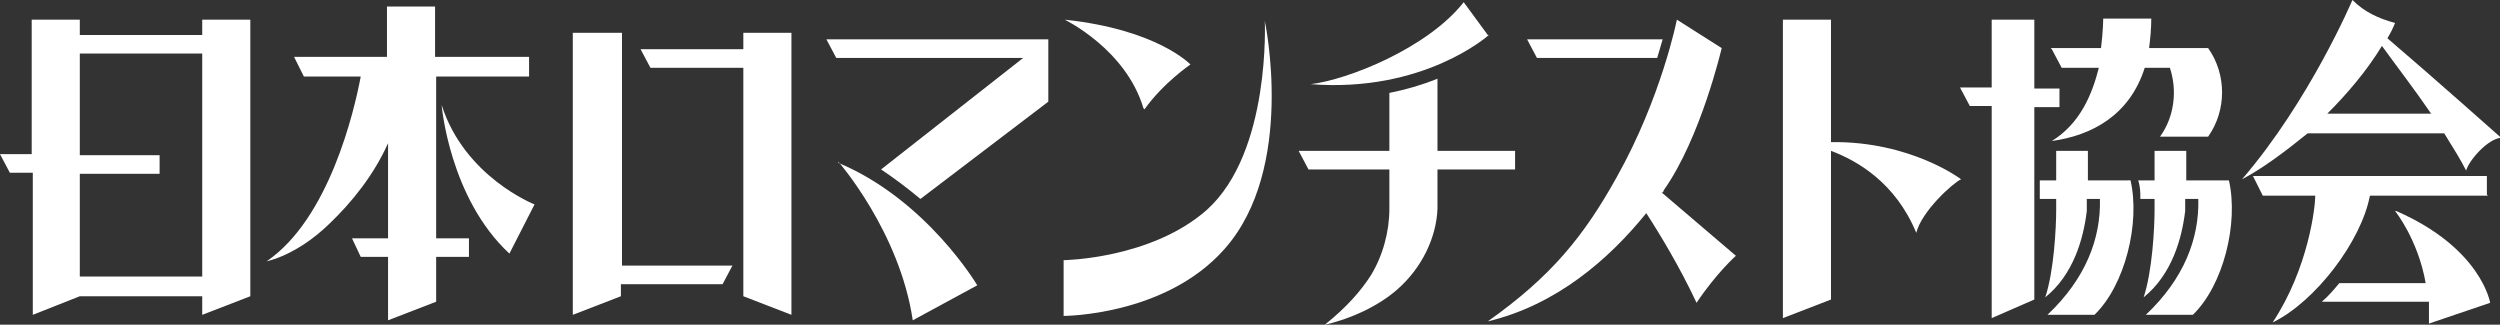
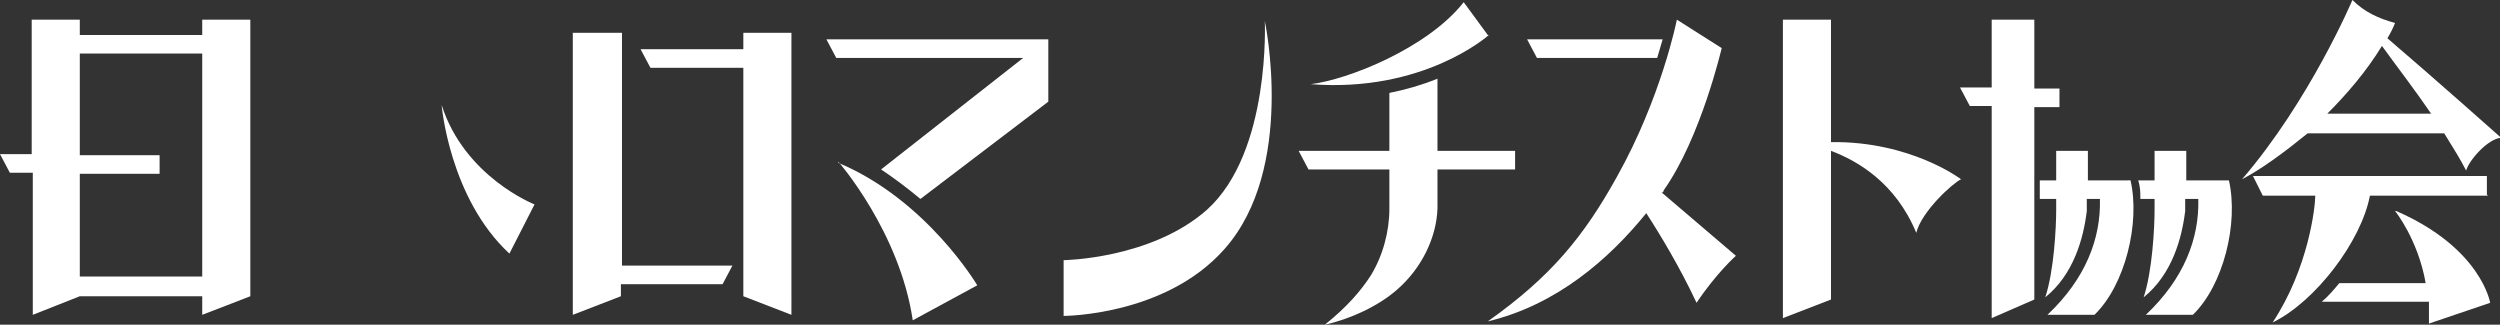
<svg xmlns="http://www.w3.org/2000/svg" id="_レイヤー_1" data-name="レイヤー_1" version="1.1" viewBox="0 0 228.7 29.7">
  <rect x="0" y="0" width="228.7" height="29.7" fill="#333333" stroke="none" />
  <defs>
    <style>
      .st0 {
        fill: #fff;
      }
    </style>
  </defs>
  <path class="st0" d="M18.5,1.8v1.4H7.3v-1.4H2.9v12.3H0l.9,1.7h2.1v13l4.3-1.7h11.2v1.7l4.4-1.7V1.8h-4.4ZM7.3,25.4v-9.5h7.3v-1.7h-7.3V4.9h11.2v20.4H7.3Z" />
-   <path class="st0" d="M39.8,7h8.6v-1.8h-8.6s0-4.6,0-4.6h-4.4v4.6h-8.5s.9,1.8.9,1.8h5.2c-.6,3.2-2.9,13-8.6,16.9,0,0,2.7-.5,5.7-3.4,2.1-2,4.1-4.5,5.4-7.4v8.7h-3.3l.8,1.7h2.5v5.8l4.4-1.7v-4.1h3v-1.7h-3V7h0Z" />
  <path class="st0" d="M40.4,9.6s.7,8.5,6.2,13.6l2.3-4.5s-6.4-2.5-8.5-9.1Z" />
  <path class="st0" d="M56.8,3h-4.4v25.8l4.4-1.7v-1.1h9.3l.9-1.7h-10.1V3Z" />
  <path class="st0" d="M68,3v1.5h-9.4l.9,1.7h8.5v20.9l4.4,1.7V3h-4.4Z" />
-   <path class="st0" d="M104.7,10c1.7-2.4,4.2-4.1,4.2-4.1,0,0-3-3.2-11.5-4.1,0,0,5.6,2.7,7.2,8.1Z" />
  <path class="st0" d="M115.7,1.8s.6,12.1-5.3,17.4c-5.1,4.5-13.1,4.6-13.1,4.6v5.1s9.3,0,14.7-6.1c6.6-7.4,3.7-20.9,3.7-20.9Z" />
  <path class="st0" d="M138.6,15.5v-1.7h-7.1v-6.6c-1.5.6-2.9,1-4.4,1.3v5.3h-8.3l.9,1.7h7.4v3.6c0,2.1-.6,4.3-1.7,6.1-.9,1.4-2.2,2.9-4.2,4.5,2.3-.5,4.9-1.7,6.6-3.2,2.3-2,3.6-4.8,3.7-7.4,0-.3,0-1.4,0-1.7v-1.9h7.1Z" />
  <path class="st0" d="M136.1,3.2l-2.2-3c-3.3,4.2-10.6,7.1-14,7.5,10.3.8,16.2-4.4,16.3-4.5Z" />
  <path class="st0" d="M151.6,5.3l.5-1.7h-12.4l.9,1.7h11.1Z" />
  <path class="st0" d="M152.1,17.6c0,0,.1-.1.1-.2,3.4-4.8,5.3-13,5.3-13l-4.1-2.6s-1.4,7.1-5.5,14.4c-3,5.4-6,9.1-11.8,13.2,6.3-1.5,11.1-5.7,14.5-9.9,1.3,2,3.1,5,4.6,8.2,1.8-2.7,3.6-4.3,3.6-4.3l-6.8-5.8h0Z" />
  <path class="st0" d="M167.5,12.9V1.8h-4.4v27.3l4.4-1.7v-13.6c2.4.9,5.9,2.9,7.8,7.5.5-2,3.4-4.6,4.1-4.9,0,0-4.6-3.5-11.9-3.4Z" />
  <path class="st0" d="M227.5,17.8v-1.7h-21.4c0,0,.9,1.8.9,1.8h4.8c0,1-.6,6.6-3.9,11.6,3.9-1.9,8.1-7.4,8.9-11.6h10.8c0,0,0,0,0,0Z" />
  <path class="st0" d="M223.6,12.2c.8,1.3,1.5,2.4,2,3.4.3-1,2-2.9,3.2-3,0,0-6.3-5.6-10.4-9.1.3-.5.5-.9.7-1.4-1.5-.4-2.8-1-3.9-2.1,0,0-3.9,9.2-10.1,16.4,1.9-1,3.9-2.5,6-4.2h12.6,0ZM217.9,4.2c1.3,1.8,3,4,4.5,6.2h-9.5c1.8-1.8,3.6-3.9,5-6.2Z" />
  <path class="st0" d="M219.1,19.3s2.1,2.6,2.8,6.6h-7.9c-.5.6-1,1.2-1.6,1.7h9.8c0,.6,0,1.3,0,2l5.6-1.9s-.8-5-8.6-8.4h0Z" />
  <path class="st0" d="M76.7,14.8s5.6,6.4,6.8,14.5l5.9-3.2s-4.6-7.8-12.7-11.2h0Z" />
  <path class="st0" d="M75.6,3.6l.9,1.7h17.1l-13,10.2c1.2.8,2.4,1.7,3.6,2.7l11.7-8.9V3.6h-20.2Z" />
  <path class="st0" d="M188.4,9.8v-1.7h-2.3V1.8h-3.9v6.2h-2.9l.9,1.7h2v19.4l3.9-1.7V9.8h2.3Z" />
-   <path class="st0" d="M187.7,4.5l.9,1.7h3.4c-.6,2.4-1.7,5.1-4.3,6.7,3.6-.5,7.1-2.3,8.5-6.7h2.3c.7,2.1.4,4.5-.9,6.3h4.4c1.7-2.4,1.7-5.7,0-8.1h-5.4c.1-.8.2-1.8.2-2.7h-4.4s0,1.1-.2,2.7h-4.6Z" />
  <path class="st0" d="M203.9,16.5h-3.9v-2.7h-2.9v2.7h-1.5c.2.6.2,1.1.2,1.7h1.3v1c0,1.6-.2,5.6-1,8,2.6-2.1,3.5-5.4,3.8-7.9,0-.3,0-.7,0-1.1h1.2c.1,3.6-1.3,7.3-4.8,10.6h4.3c2.8-2.7,4.2-8.4,3.3-12.3h0Z" />
  <path class="st0" d="M194.7,16.5h-3.7v-2.7h-2.9v2.7h-1.5v1.7h1.5v1c0,1.6-.2,5.6-1,8,2.6-2.1,3.5-5.4,3.8-7.9,0-.3,0-.7,0-1.1h1.2c.1,3.6-1.3,7.3-4.8,10.6h4.3c2.8-2.7,4.2-8.4,3.3-12.3h-.3Z" />
</svg>